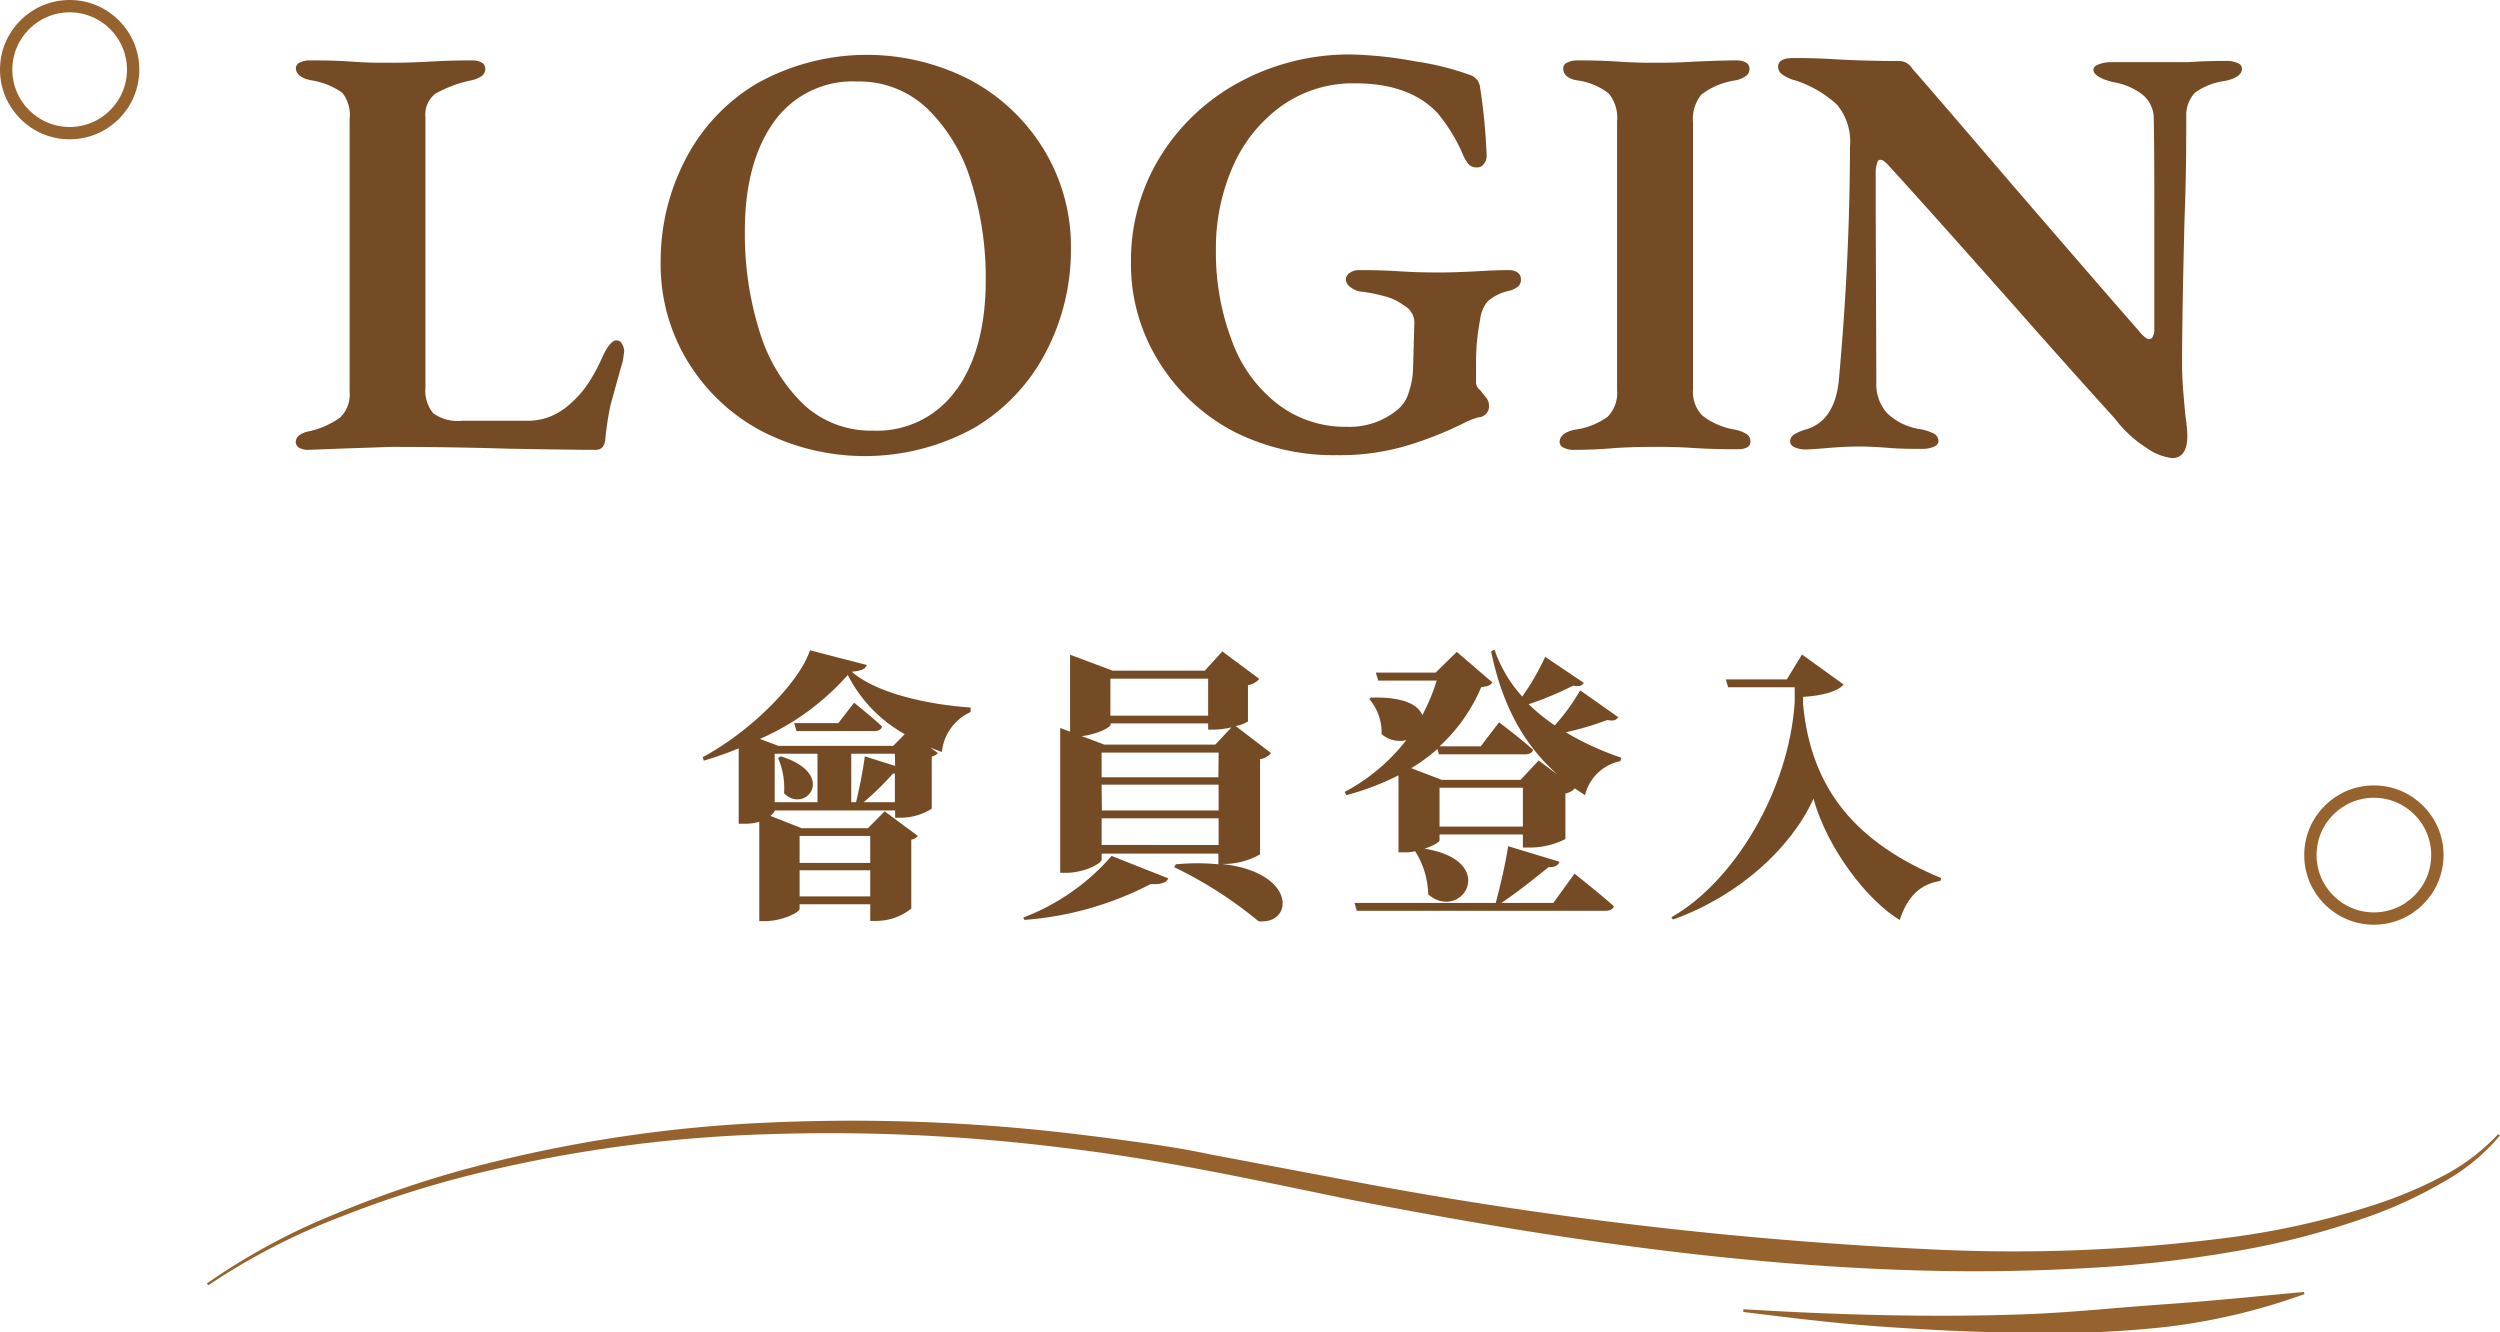
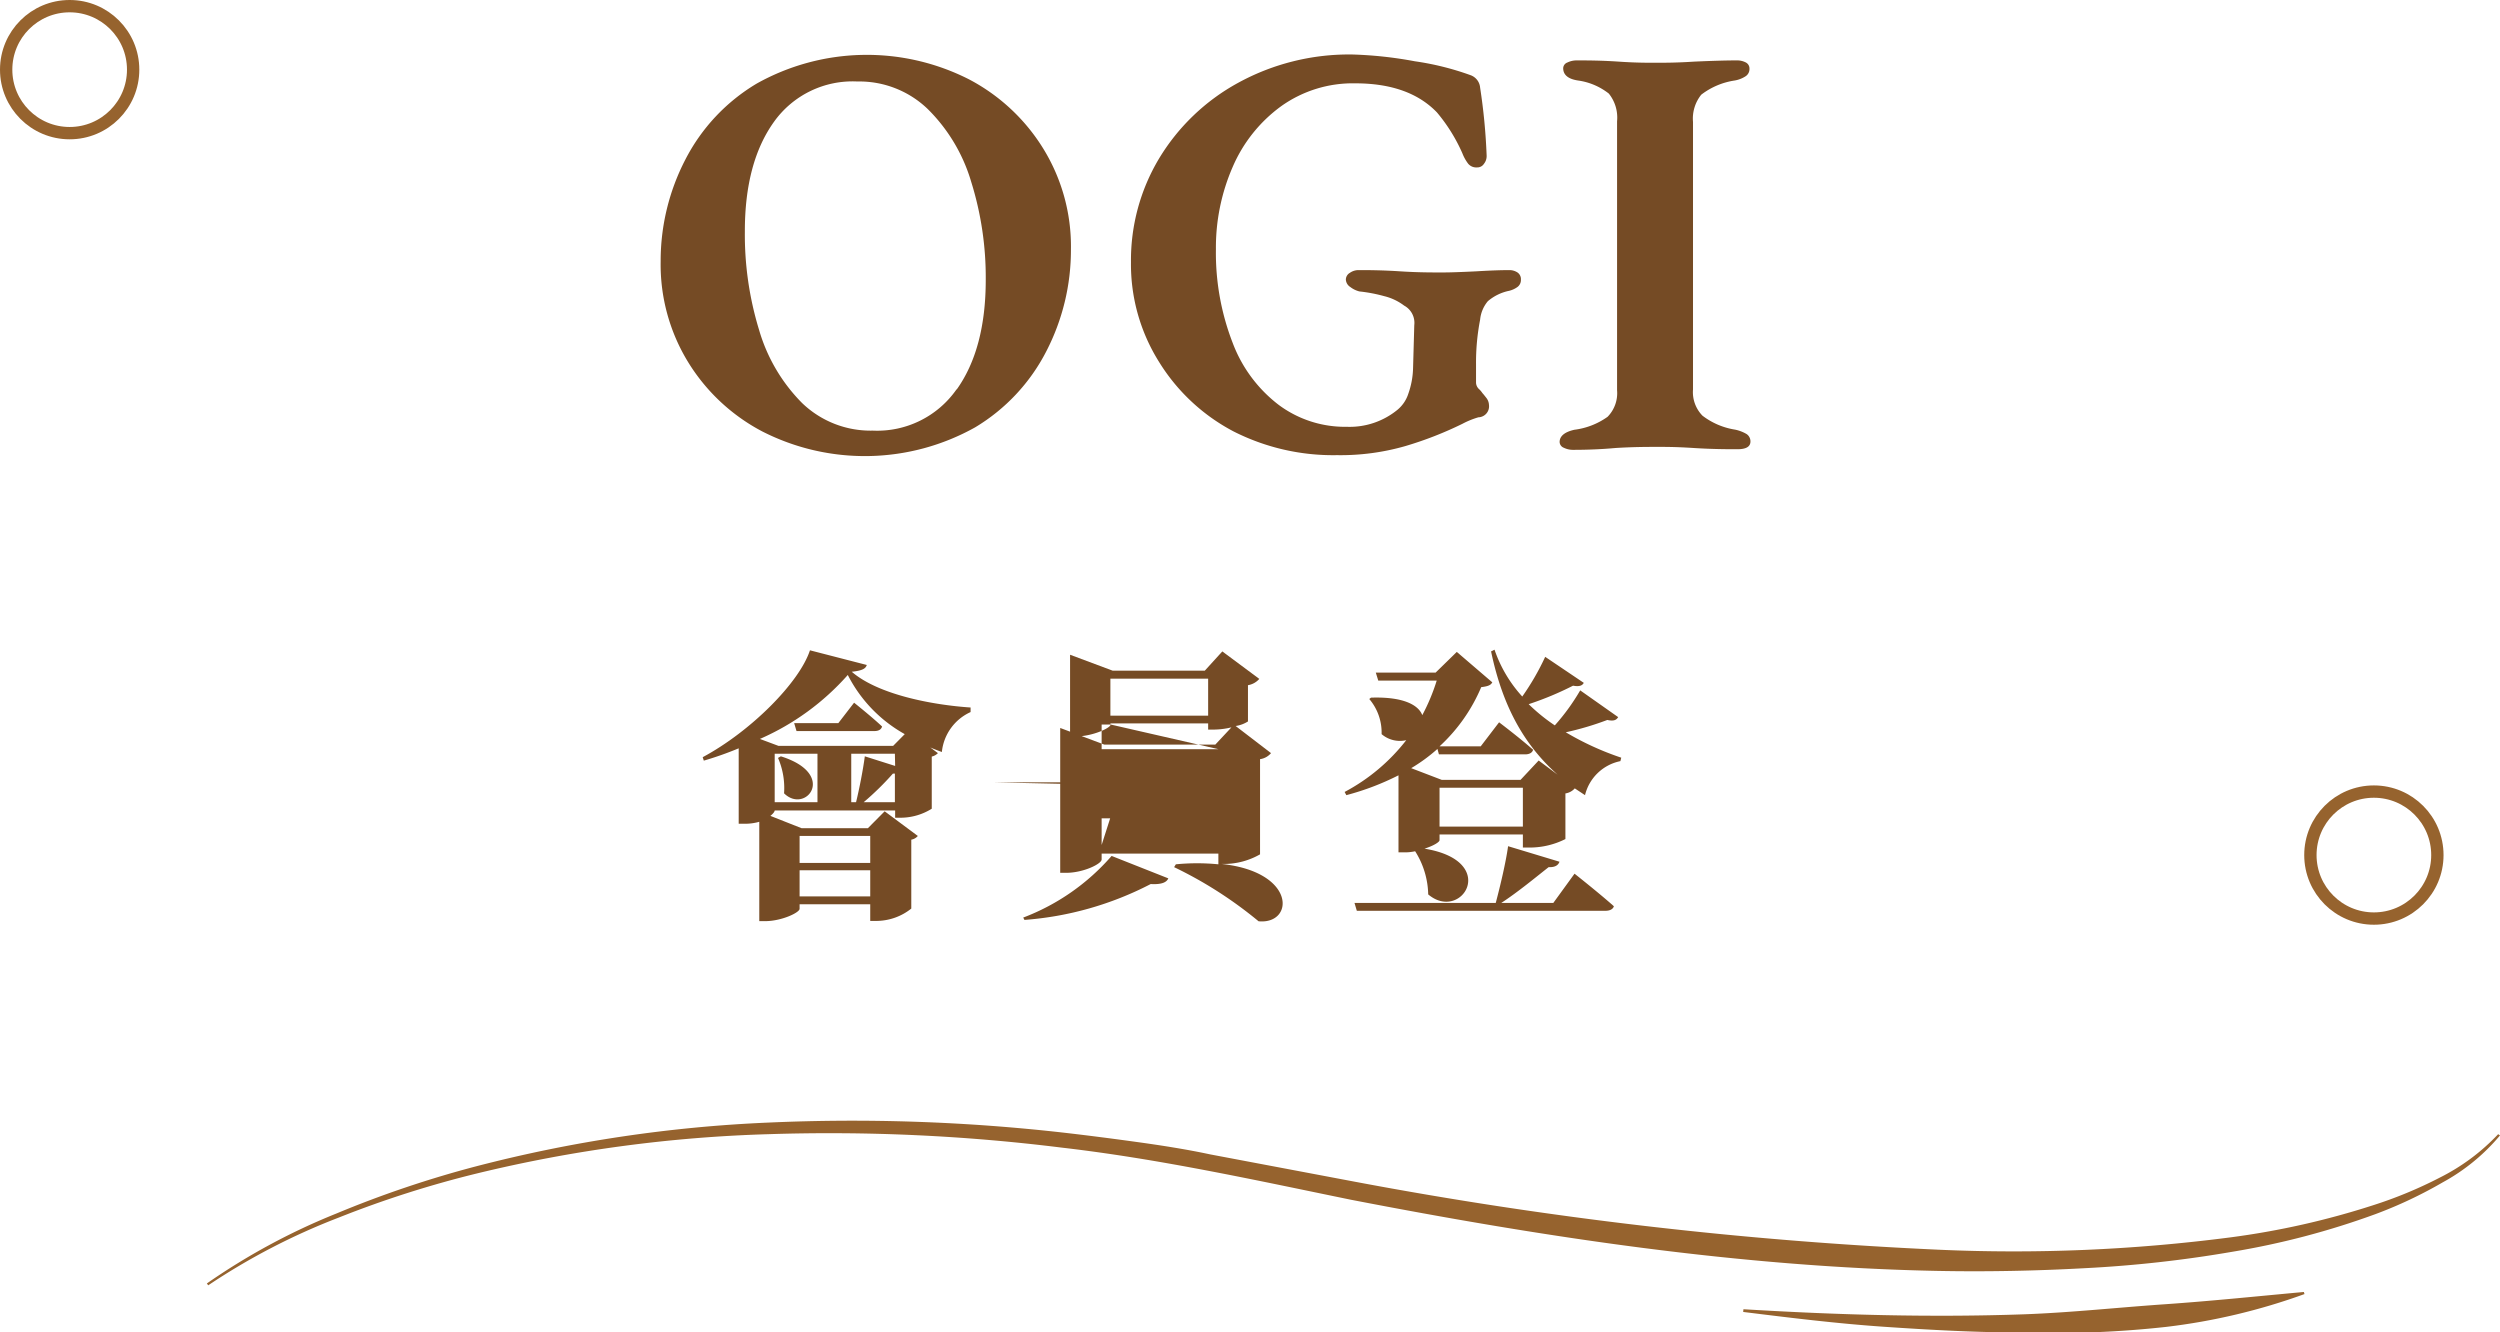
<svg xmlns="http://www.w3.org/2000/svg" width="202.79" height="108.06" viewBox="0 0 202.79 108.06">
  <defs>
    <style>
      .cls-1 {
        fill: #754b25;
      }

      .cls-2 {
        fill: #96632e;
      }

      .cls-3 {
        fill: none;
        stroke: #96632e;
        stroke-miterlimit: 10;
      }
    </style>
  </defs>
  <g id="圖層_2" data-name="圖層 2">
    <g id="LAYOUT">
      <g>
        <path class="cls-1" d="M70.31,53.94c-.09.3-.37.46-1.22.55,2.16,1.87,6.6,2.7,9.64,2.9v.37A4,4,0,0,0,76.4,61c-.32-.12-.62-.23-.94-.37l.62.46a1,1,0,0,1-.5.28v4.23a4.79,4.79,0,0,1-2.44.73h-.53v-.59H62.84v0c0,.09-.12.26-.35.44l2.53,1H70.4l1.36-1.37,2.69,2a.9.9,0,0,1-.53.3v5.59a4.56,4.56,0,0,1-2.74,1h-.59V73.35H64.86v.37c0,.3-1.45,1-2.81,1h-.46V66.66a4.23,4.23,0,0,1-1.14.16h-.53V60.7a27.07,27.07,0,0,1-2.83,1L57,61.42c3.91-2.1,7.84-6.05,8.7-8.67Zm3.08,5.61a11.41,11.41,0,0,1-4.62-4.8,20.45,20.45,0,0,1-7.13,5.19l1.5.56h9.31ZM62.84,65.07h3.47V61.14H62.84Zm.5-3.72c4.63,1.45,2,4.73.26,3a6.12,6.12,0,0,0-.49-2.87ZM69.28,57s1.42,1.13,2.27,1.93c-.07.26-.3.37-.62.37H64.61l-.19-.64H68ZM64.86,67.81V70h5.73V67.81Zm5.73,4.9V70.59H64.86v2.12Zm2-11.57H69.05v3.93h.39c.27-1.1.57-2.64.71-3.72l2.46.78Zm0,3.93V62.75h-.16a22.89,22.89,0,0,1-2.37,2.32Z" />
-         <path class="cls-1" d="M83,74.43a17.92,17.92,0,0,0,7.17-5l4.6,1.82c-.14.32-.53.51-1.43.46A26.48,26.48,0,0,1,83.1,74.62Zm16.09-4.35c6.1.65,5.89,4.93,3,4.65a33.42,33.42,0,0,0-6.85-4.39l.14-.23a17.57,17.57,0,0,1,3.45,0v-.87H89.36v.48c0,.35-1.48,1.08-2.88,1.08H86V59.05l.8.3V53.11l3.45,1.29h7.48l1.42-1.56,3,2.23a1.56,1.56,0,0,1-.92.51v2.94a2.53,2.53,0,0,1-1,.37l2.87,2.2a1.42,1.42,0,0,1-.89.49V69.3a5.89,5.89,0,0,1-2.86.78Zm-9-11.31c0,.25-1.15.81-2.35.94l1.84.69h9L99.89,59a6.29,6.29,0,0,1-1.36.18H98v-.5H90.07Zm8.76,2.28H89.36v2h9.47Zm-9.47,4.69h9.47V63.65H89.36Zm9.47,2.8V66.38H89.36v2.16ZM90.07,55.05v3H98v-3Z" />
+         <path class="cls-1" d="M83,74.43a17.92,17.92,0,0,0,7.17-5l4.6,1.82c-.14.32-.53.51-1.43.46A26.48,26.48,0,0,1,83.1,74.62Zm16.09-4.35c6.1.65,5.89,4.93,3,4.65a33.42,33.42,0,0,0-6.85-4.39l.14-.23a17.57,17.57,0,0,1,3.45,0v-.87H89.36v.48c0,.35-1.48,1.08-2.88,1.08H86V59.05l.8.3V53.11l3.45,1.29h7.48l1.42-1.56,3,2.23a1.56,1.56,0,0,1-.92.51v2.94a2.53,2.53,0,0,1-1,.37l2.87,2.2a1.42,1.42,0,0,1-.89.49V69.3a5.89,5.89,0,0,1-2.86.78Zm-9-11.31c0,.25-1.15.81-2.35.94l1.84.69h9L99.89,59a6.29,6.29,0,0,1-1.36.18H98v-.5H90.07ZH89.36v2h9.47Zm-9.47,4.69h9.47V63.65H89.36Zm9.47,2.8V66.38H89.36v2.16ZM90.07,55.05v3H98v-3Z" />
        <path class="cls-1" d="M131.26,58.17c-.14.23-.35.35-.88.23a23.84,23.84,0,0,1-3.37,1,23.29,23.29,0,0,0,4.5,2.06l-.07.28a3.71,3.71,0,0,0-2.87,2.76l-.83-.55a1.27,1.27,0,0,1-.76.41v3.7a6.44,6.44,0,0,1-2.83.69h-.62V67.69h-6.76v.46c0,.16-.5.46-1.22.69,6.14,1,3,6,.3,3.71a6.77,6.77,0,0,0-1.06-3.5,3.79,3.79,0,0,1-.89.09h-.46V62.89a21.41,21.41,0,0,1-4.23,1.61l-.14-.26a15.55,15.55,0,0,0,5-4.2,2.28,2.28,0,0,1-2-.49,4.2,4.2,0,0,0-1-2.85l.14-.11c2.67-.09,3.86.62,4.16,1.42a15.94,15.94,0,0,0,1.17-2.8H111.8l-.2-.65h4.85l1.72-1.68,2.88,2.47c-.14.25-.37.32-.9.39a13.81,13.81,0,0,1-3.38,4.8h3.34l1.49-1.95s1.73,1.31,2.76,2.23c-.07.25-.32.37-.64.37h-7l-.12-.44a13.58,13.58,0,0,1-2.13,1.56l2.48.95h6.39l1.47-1.57,1.54,1.15c-2.59-2.3-4.43-5.36-5.4-10l.28-.14a10.8,10.8,0,0,0,2.25,3.8,20.5,20.5,0,0,0,1.86-3.22l3.13,2.11c-.11.21-.34.33-.87.23A25.5,25.5,0,0,1,124,57.12a14.62,14.62,0,0,0,2.12,1.72A17.27,17.27,0,0,0,128.18,56Zm-3.54,12.7s2,1.58,3.19,2.64c-.07.25-.34.37-.69.37H110.06l-.19-.64h11.46c.36-1.36.82-3.29,1-4.6l4.17,1.26c-.1.28-.35.46-.88.44-1,.78-2.46,2-3.84,2.9H126Zm-4.19-3.82V63.9h-6.76v3.15Z" />
-         <path class="cls-1" d="M146.17,53.09l3.38,2.44c-.49.57-1.75.9-3.29,1v.63c.66,6.94,4.37,11.22,11.2,14.07l-.07.23c-1.66.25-2.69,1.31-3.29,3.17-2.62-1.59-5.84-5.72-7-9.84-1.81,4-6.05,7.89-11.4,9.8l-.12-.19c5-2.83,9.52-10.16,10-17.45l0-1.2h-5.4l-.19-.64h4.95Z" />
      </g>
      <g>
-         <path class="cls-1" d="M24.3,36.34a.56.56,0,0,1-.31-.48.7.7,0,0,1,.31-.57A1.83,1.83,0,0,1,25,35a6.89,6.89,0,0,0,2.59-1.13,2.6,2.6,0,0,0,.77-2.09V9.65a2.87,2.87,0,0,0-.6-2.13,5.91,5.91,0,0,0-2.48-1C24.45,6.37,24,6,24,5.53a.5.5,0,0,1,.33-.46,1.74,1.74,0,0,1,.77-.17c.9,0,2.05,0,3.46.1s2.32.09,2.92.09,1.78,0,3.32-.09,2.7-.1,3.5-.1a1.54,1.54,0,0,1,.77.17.55.55,0,0,1,.29.5.7.7,0,0,1-.29.6,2.32,2.32,0,0,1-.91.36,10,10,0,0,0-2.86,1.08,2.15,2.15,0,0,0-.79,1.9V31.45a2.87,2.87,0,0,0,.62,2.06,3.38,3.38,0,0,0,2.35.62h5.24a4.89,4.89,0,0,0,2-.38,5.45,5.45,0,0,0,1.54-1,8.46,8.46,0,0,0,1.39-1.56,13.61,13.61,0,0,0,1.15-2.09c.45-1,.85-1.49,1.2-1.49a.51.51,0,0,1,.46.29,1.24,1.24,0,0,1,.17.63l-.1.72c-.45,1.56-.77,2.76-1,3.59a22.81,22.81,0,0,0-.43,2.79c-.06.58-.32.86-.77.86q-1.57,0-7-.09-4.8-.15-9.6-.15l-4.41.15-2.31.09A1.47,1.47,0,0,1,24.3,36.34Z" />
        <path class="cls-1" d="M61.84,35a15.52,15.52,0,0,1-6-5.59,15.15,15.15,0,0,1-2.25-8.21,17.85,17.85,0,0,1,2-8.25,15.32,15.32,0,0,1,5.79-6.17,18.29,18.29,0,0,1,17.23-.34,15.57,15.57,0,0,1,6,5.59,15.12,15.12,0,0,1,2.26,8.21,17.87,17.87,0,0,1-2,8.26,15.36,15.36,0,0,1-5.78,6.17A18.32,18.32,0,0,1,61.84,35Zm15.76-3.4c1.57-2.2,2.36-5.16,2.36-8.91a26,26,0,0,0-1.18-7.94,13.78,13.78,0,0,0-3.53-5.91,8,8,0,0,0-5.71-2.23,7.83,7.83,0,0,0-6.77,3.29q-2.35,3.29-2.35,8.85a26.39,26.39,0,0,0,1.15,8,13.91,13.91,0,0,0,3.48,5.93,8,8,0,0,0,5.74,2.25A7.85,7.85,0,0,0,77.6,31.57Z" />
        <path class="cls-1" d="M100.07,35A15.66,15.66,0,0,1,94,29.33a14.89,14.89,0,0,1-2.26-8.06A16.05,16.05,0,0,1,94,12.89a17,17,0,0,1,6.43-6.17,18.73,18.73,0,0,1,9.26-2.3,32.42,32.42,0,0,1,5.07.55,22.64,22.64,0,0,1,4.53,1.13,1.17,1.17,0,0,1,.77,1,47.9,47.9,0,0,1,.53,5.52,1,1,0,0,1-.22.67.63.63,0,0,1-.55.29.86.86,0,0,1-.72-.29,3.45,3.45,0,0,1-.48-.86,13.72,13.72,0,0,0-2.06-3.31c-1.51-1.57-3.71-2.36-6.63-2.36a10,10,0,0,0-6,1.85A11.89,11.89,0,0,0,100,13.52a16.37,16.37,0,0,0-1.37,6.69A20.21,20.21,0,0,0,100,27.84a11.35,11.35,0,0,0,3.72,5,9,9,0,0,0,5.52,1.78,6.12,6.12,0,0,0,4.13-1.39,2.8,2.8,0,0,0,.87-1.3,6.65,6.65,0,0,0,.38-2l.1-3.55a1.59,1.59,0,0,0-.82-1.59,4.42,4.42,0,0,0-1.63-.77,12.34,12.34,0,0,0-2-.38,2,2,0,0,1-.74-.36.76.76,0,0,1-.36-.6.64.64,0,0,1,.33-.55,1.21,1.21,0,0,1,.67-.22c.74,0,1.88,0,3.41.1s2.77.09,3.51.09q.81,0,2.64-.09c1.15-.07,2.06-.1,2.73-.1a1.19,1.19,0,0,1,.63.19.65.65,0,0,1,.28.58.7.7,0,0,1-.28.6,1.92,1.92,0,0,1-.68.31,3.85,3.85,0,0,0-1.72.84,2.74,2.74,0,0,0-.63,1.51,18.23,18.23,0,0,0-.33,3.6v1.49a.74.74,0,0,0,.24.53,1.68,1.68,0,0,1,.28.33c.07.07.17.2.32.39a1,1,0,0,1,.21.57.89.89,0,0,1-.86,1,6.88,6.88,0,0,0-1.3.53,29.45,29.45,0,0,1-4.61,1.8,19,19,0,0,1-5.56.74A17.84,17.84,0,0,1,100.07,35Z" />
        <path class="cls-1" d="M126.85,36.32a.52.52,0,0,1-.34-.46c0-.48.4-.82,1.2-1a5.89,5.89,0,0,0,2.69-1.05,2.74,2.74,0,0,0,.77-2.16V9.84a3.1,3.1,0,0,0-.67-2.25A5.19,5.19,0,0,0,128,6.53c-.8-.12-1.2-.46-1.2-1a.51.51,0,0,1,.34-.46,1.71,1.71,0,0,1,.77-.17c.8,0,1.93,0,3.41.1s2.43.09,3.07.09,1.63,0,3-.09c1.54-.07,2.69-.1,3.46-.1a1.54,1.54,0,0,1,.77.17.55.55,0,0,1,.29.5.7.7,0,0,1-.29.6,2.32,2.32,0,0,1-.91.36A5.87,5.87,0,0,0,138,7.68a3.09,3.09,0,0,0-.67,2.21v21.7a2.73,2.73,0,0,0,.77,2.13,5.84,5.84,0,0,0,2.64,1.13,3.07,3.07,0,0,1,.94.36.72.72,0,0,1,.31.6c0,.42-.35.63-1.06.63s-2,0-3.55-.1-2.43-.09-3.07-.09-1.79,0-3.27.09c-1.08.1-2.24.15-3.45.15A1.71,1.71,0,0,1,126.85,36.32Z" />
-         <path class="cls-1" d="M174.13,36.34a9.73,9.73,0,0,1-2.59-2.4q-1.92-2.11-4-4.44t-3.77-4.25q-7.44-8.4-10.47-11.71c-.32-.38-.57-.58-.76-.58s-.23.11-.29.32a2,2,0,0,0-.1.64v3l.05,14.11a3.5,3.5,0,0,0,.86,2.47,4.93,4.93,0,0,0,2.74,1.32,3.74,3.74,0,0,1,1.08.36.68.68,0,0,1,.36.6c0,.19-.13.35-.38.46a2.32,2.32,0,0,1-.92.17c-1,0-1.95,0-3-.1q-1.24-.09-2.07-.09c-.35,0-1.29,0-2.83.14-.77.06-1.29.1-1.58.1a2.21,2.21,0,0,1-.87-.17c-.25-.11-.38-.27-.38-.46a.68.68,0,0,1,.34-.6,4.14,4.14,0,0,1,1-.41c1.51-.48,2.37-1.77,2.6-3.89q.9-9.78.91-19A4.66,4.66,0,0,0,149,8.48a9.23,9.23,0,0,0-3.34-1.95,3.21,3.21,0,0,1-1-.43.82.82,0,0,1-.43-.67q0-.72,1.2-.72c.74,0,1.84,0,3.31.09,1.64.1,3.43.15,5.38.15a1.25,1.25,0,0,1,1,.62q1.44,1.63,8.35,9.7Q171,24,173.41,26.74c.41.51.72.77.91.77a.34.34,0,0,0,.31-.22,1.22,1.22,0,0,0,.12-.6V19.16c0-4.39,0-7.6-.05-9.65a2.46,2.46,0,0,0-.93-1.85,5.22,5.22,0,0,0-2.38-1c-1-.26-1.58-.59-1.58-1q0-.29.45-.45a2.71,2.71,0,0,1,1-.17l4,0,2.3,0c1-.07,2-.1,3-.1a2.29,2.29,0,0,1,.94.17.51.51,0,0,1,.36.46c0,.47-.47.81-1.4,1a5.28,5.28,0,0,0-2.4.94,2.62,2.62,0,0,0-.72,1.9c0,2.14,0,4.92-.14,8.35Q177,25.78,177,29.53q0,1.09.12,2.49c.08.93.13,1.54.17,1.82a12.91,12.91,0,0,1,.14,1.49c0,1.22-.42,1.83-1.25,1.83A4.57,4.57,0,0,1,174.13,36.34Z" />
      </g>
      <g>
        <path class="cls-2" d="M16.78,104.11A52.9,52.9,0,0,1,27.3,98.43,86.53,86.53,0,0,1,38.65,94.6a113.2,113.2,0,0,1,23.66-3.54,152.08,152.08,0,0,1,24,.82c2,.23,4,.49,5.95.76s4,.59,5.91,1l11.75,2.22a338,338,0,0,0,47.3,5.51,136.08,136.08,0,0,0,23.71-1,65,65,0,0,0,11.55-2.6,34.84,34.84,0,0,0,5.47-2.27A16.81,16.81,0,0,0,202.64,92l.15.1a16.11,16.11,0,0,1-4.65,3.81,35.54,35.54,0,0,1-5.44,2.57,64.27,64.27,0,0,1-11.63,3.06,100,100,0,0,1-11.95,1.33c-4,.22-8,.3-12,.22-16-.32-31.88-2.74-47.53-5.77C101.75,95.71,94,94,86.12,93.09A152.27,152.27,0,0,0,62.35,92a114.14,114.14,0,0,0-23.56,3.16,85.1,85.1,0,0,0-11.35,3.62,53.35,53.35,0,0,0-10.55,5.48Z" />
        <path class="cls-2" d="M141.42,106.2c7.6.46,15.22.68,22.8.41,3.79-.14,7.56-.55,11.33-.81s7.52-.65,11.33-1l.05.17a50.19,50.19,0,0,1-11.2,2.66,81.67,81.67,0,0,1-11.49.46c-3.83,0-7.65-.21-11.45-.47s-7.61-.73-11.39-1.2Z" />
      </g>
      <g>
        <circle class="cls-3" cx="5.65" cy="5.65" r="5.15" />
        <circle class="cls-3" cx="192.56" cy="69.36" r="5.15" />
      </g>
    </g>
  </g>
</svg>